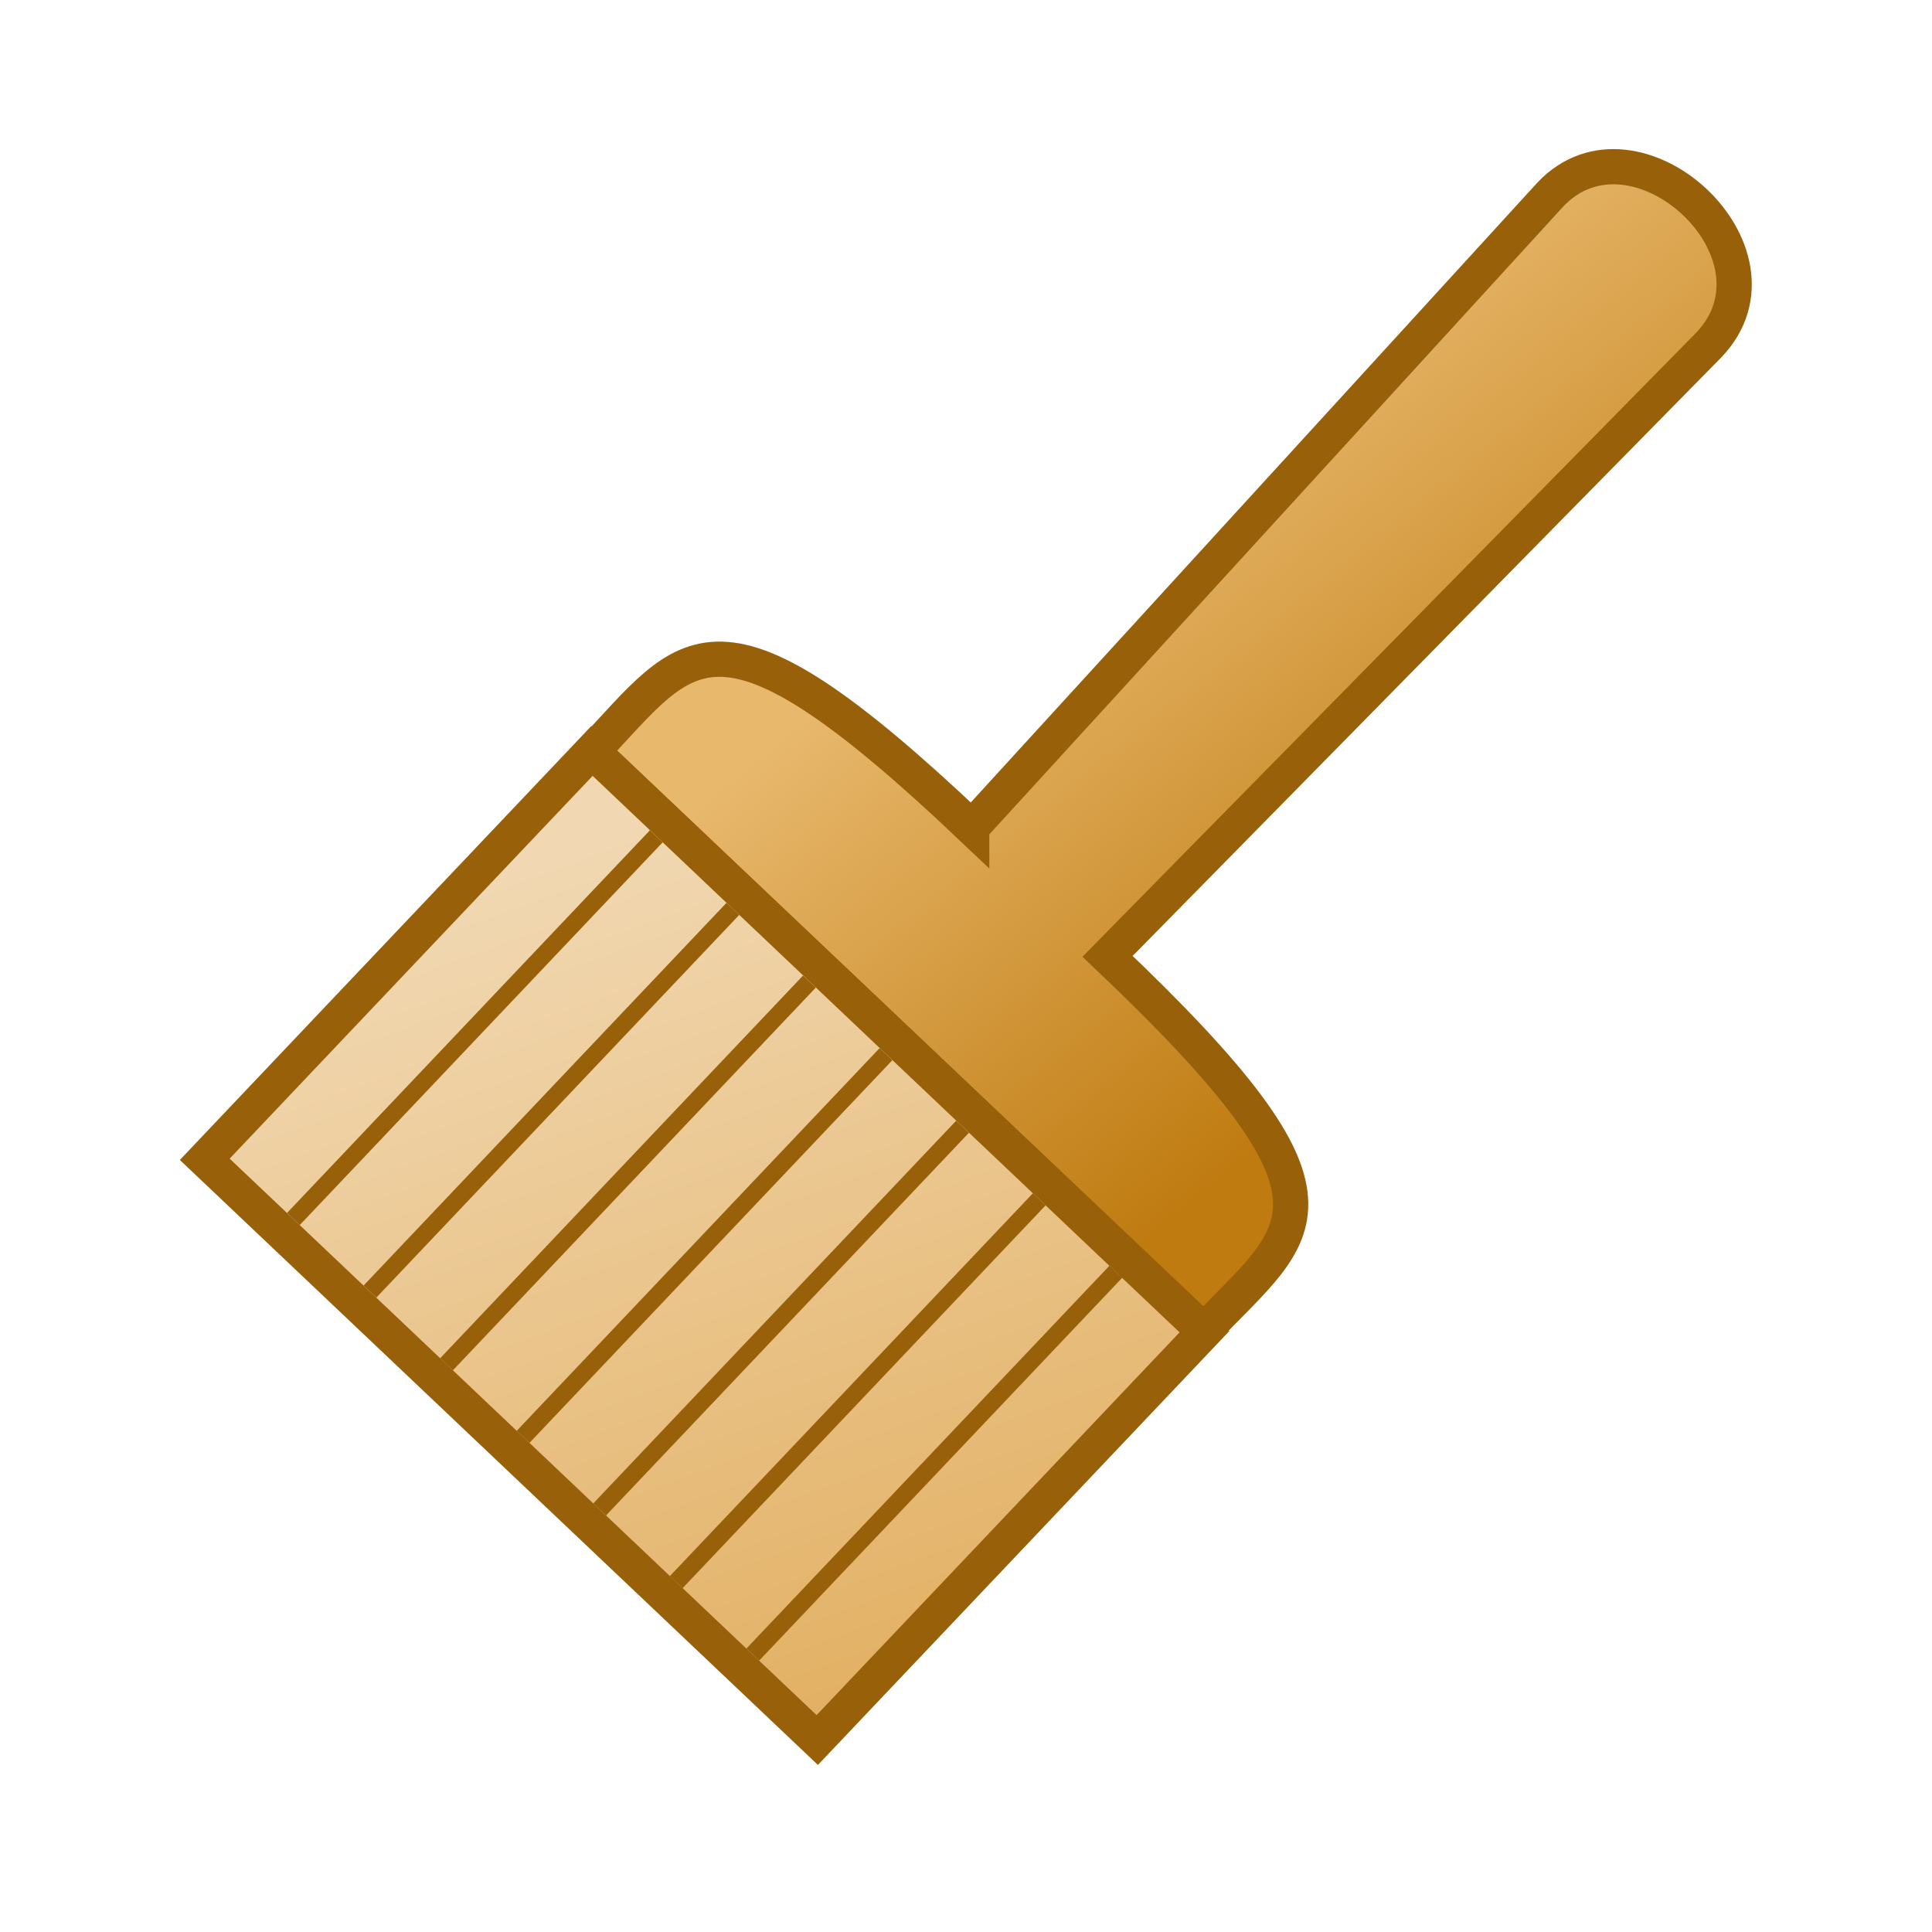
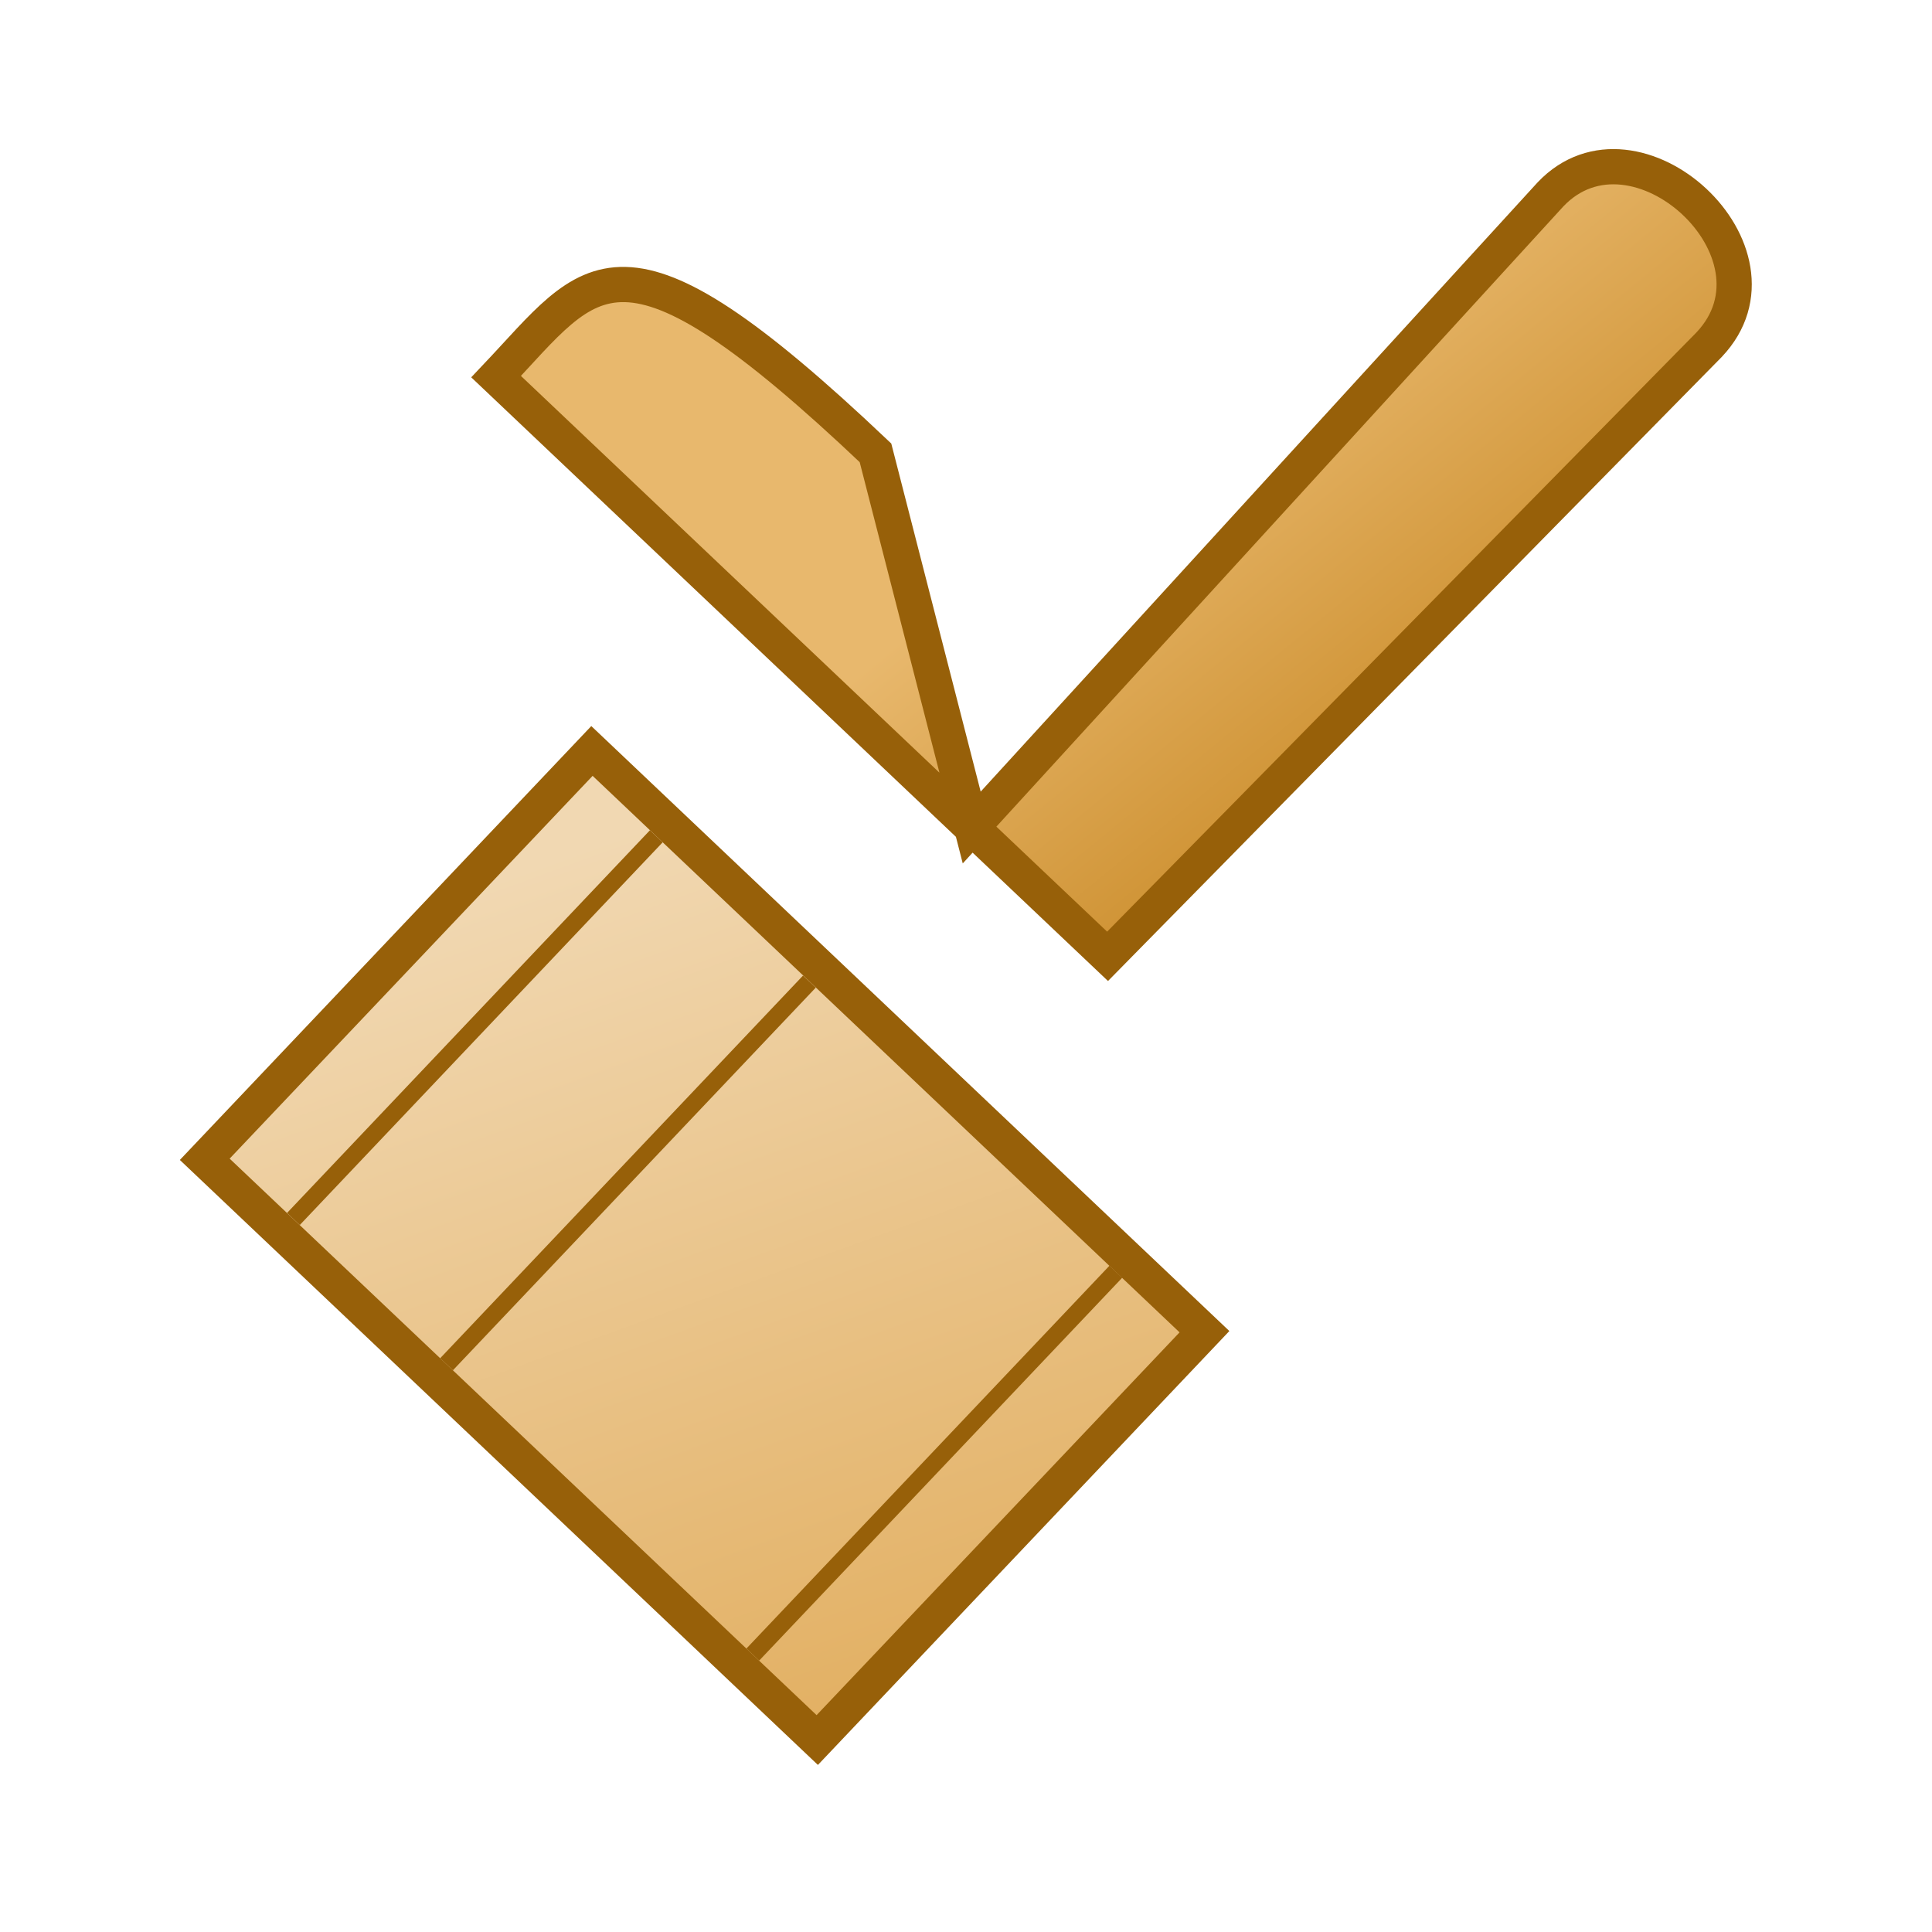
<svg xmlns="http://www.w3.org/2000/svg" height="64" viewBox="0 0 16.933 16.933" width="64">
  <linearGradient id="a" gradientTransform="matrix(.726 .688 -.688 .726 200.635 73.348)" gradientUnits="userSpaceOnUse" x1="11.125" x2="6.481" y1="286.61" y2="286.009">
    <stop offset="0" stop-color="#bf7b10" />
    <stop offset="1" stop-color="#e8b86d" />
  </linearGradient>
  <linearGradient id="b" gradientTransform="matrix(.726 .688 -.688 .726 200.635 73.348)" gradientUnits="userSpaceOnUse" x1="11.509" x2="5.247" y1="294.751" y2="291.61">
    <stop offset="0" stop-color="#e2af61" />
    <stop offset="1" stop-color="#f1d8b2" />
  </linearGradient>
  <g stroke="#976009" transform="matrix(1.165 0 0 1.165 -.045 -328.612)">
-     <path d="m7.349 288.296 4.354-4.763c.638-.673 1.849.439 1.193 1.131l-4.525 4.601c1.974 1.872 1.454 2.049.724 2.819l-4.6-4.361c.73-.77.911-1.269 2.854.573z" fill="url(#a)" fill-rule="evenodd" stroke-width=".265" />
+     <path d="m7.349 288.296 4.354-4.763c.638-.673 1.849.439 1.193 1.131l-4.525 4.601l-4.6-4.361c.73-.77.911-1.269 2.854.573z" fill="url(#a)" fill-rule="evenodd" stroke-width=".265" />
    <path d="m4.492 287.72-2.913 3.072 4.608 4.369 2.913-3.072z" fill="url(#b)" fill-rule="evenodd" stroke-width=".265" />
    <g fill="none" stroke-width=".132">
      <path d="m4.976 288.362-2.73 2.879" />
-       <path d="m5.552 288.908-2.73 2.879" />
      <path d="m6.128 289.455-2.73 2.879" />
-       <path d="m6.704 290.001-2.73 2.879" />
-       <path d="m7.28 290.547-2.73 2.879" />
-       <path d="m7.857 291.093-2.731 2.88" />
      <path d="m8.433 291.638-2.731 2.88" />
    </g>
  </g>
</svg>